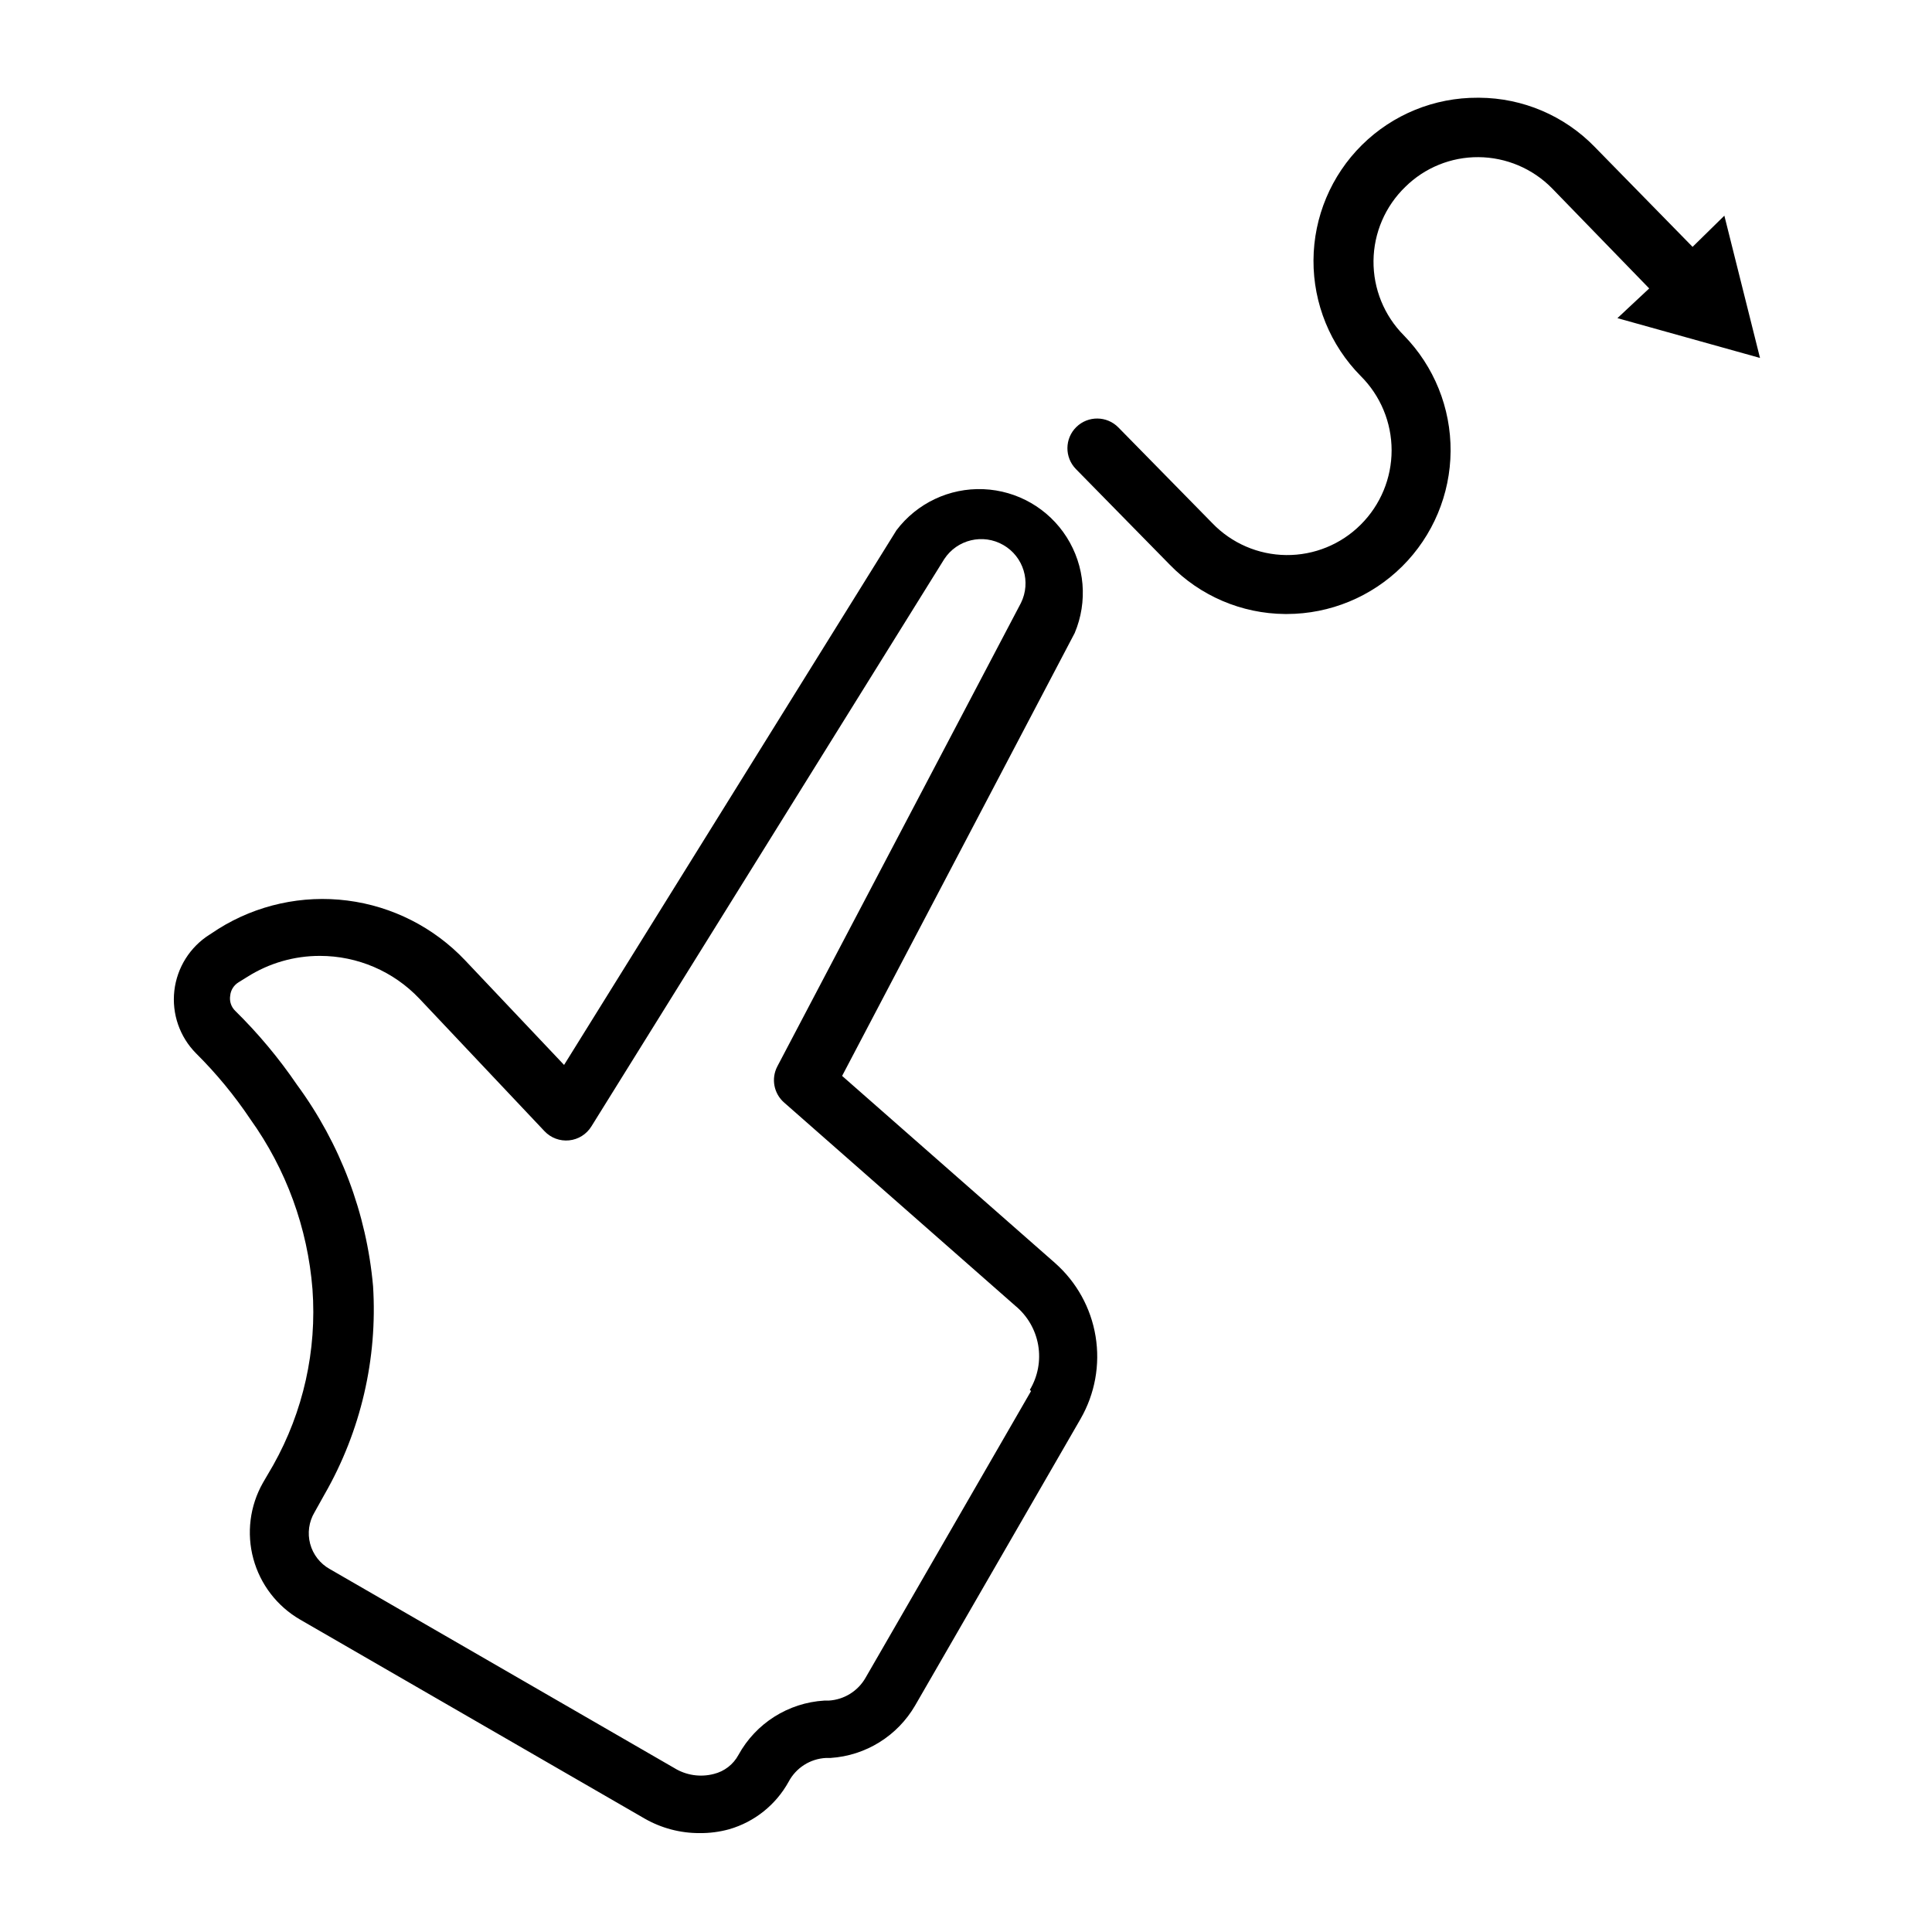
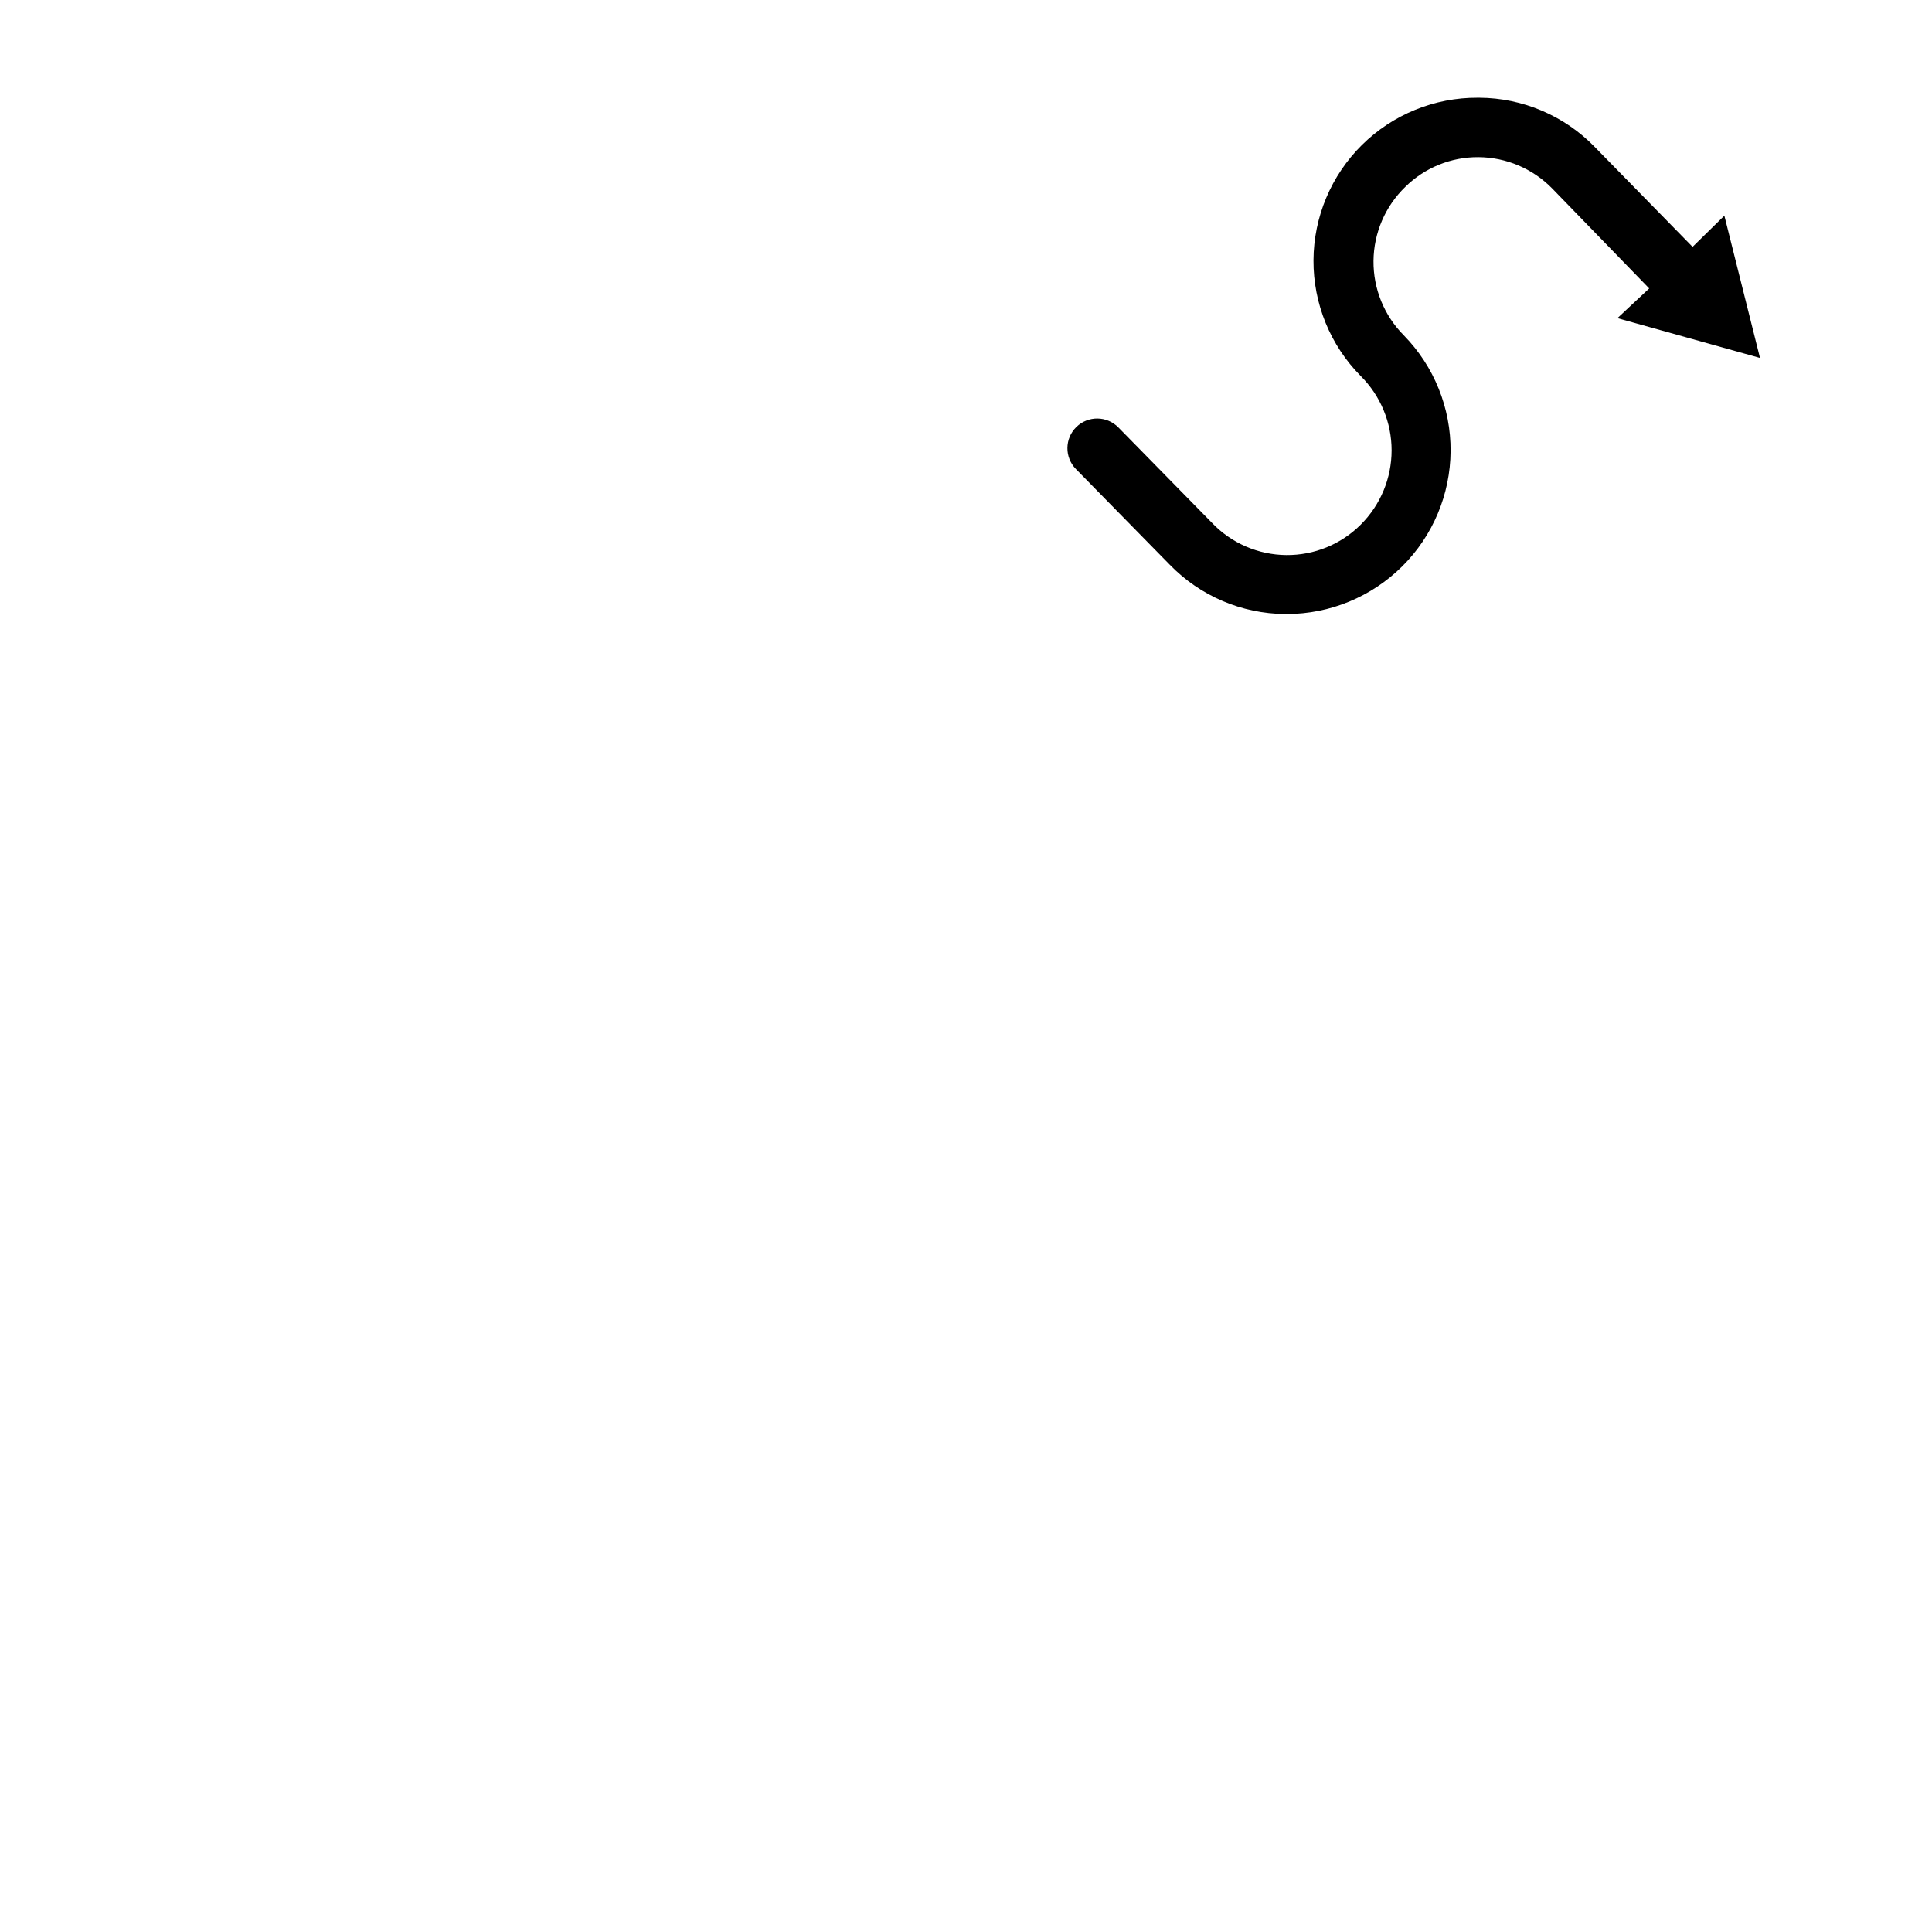
<svg xmlns="http://www.w3.org/2000/svg" fill="#000000" width="800px" height="800px" version="1.1" viewBox="144 144 512 512">
  <g>
-     <path d="m423.61 478.72-56.441-49.594 61.637-117.37c3.5-8.301 2.707-17.785-2.121-25.391-4.824-7.606-13.07-12.359-22.07-12.73-9-0.367-17.609 3.699-23.039 10.883l-88.09 141.7-26.215-27.711 0.004 0.004c-8.262-8.734-19.293-14.34-31.219-15.859-11.926-1.52-24.008 1.133-34.199 7.516l-2.281 1.496v-0.004c-5.219 3.281-8.664 8.754-9.371 14.875-0.703 6.125 1.41 12.234 5.75 16.613 5.371 5.332 10.199 11.188 14.406 17.477 9.477 13.234 15.168 28.801 16.449 45.027 1.184 16.219-2.43 32.426-10.391 46.605l-2.754 4.723c-3.457 6.113-4.363 13.348-2.519 20.125 1.844 6.781 6.281 12.559 12.359 16.086l91.316 52.742c4.43 2.543 9.453 3.875 14.562 3.856 2.66 0.031 5.309-0.316 7.871-1.023 6.711-1.945 12.371-6.477 15.746-12.594 1.965-3.699 5.731-6.094 9.918-6.297h1.18c9.336-0.609 17.75-5.836 22.438-13.934l43.848-75.965h-0.004c3.797-6.606 5.195-14.316 3.961-21.832-1.23-7.516-5.023-14.375-10.73-19.418zm-6.375 33.93-43.848 75.965c-2.019 3.543-5.691 5.82-9.762 6.059h-1.18c-9.555 0.578-18.145 6.016-22.75 14.406-1.367 2.531-3.742 4.359-6.535 5.039-3.559 0.926-7.34 0.359-10.469-1.574l-91.316-52.742c-2.555-1.434-4.422-3.84-5.18-6.672-0.754-2.832-0.336-5.848 1.164-8.363l2.676-4.801h0.004c9.578-16.719 14.039-35.879 12.828-55.105-1.715-19.297-8.684-37.758-20.152-53.371-4.805-7.051-10.289-13.617-16.371-19.602-1.078-1.039-1.578-2.539-1.34-4.016 0.133-1.465 0.953-2.777 2.203-3.543l2.281-1.418h0.004c5.766-3.664 12.457-5.602 19.285-5.59 9.977-0.004 19.512 4.094 26.371 11.336l33.141 35.109c1.68 1.789 4.098 2.691 6.535 2.441 2.438-0.246 4.617-1.613 5.902-3.699l93.52-150.36c3.41-5.176 10.258-6.809 15.633-3.723 5.379 3.082 7.426 9.816 4.68 15.371l-64.551 122.8c-1.699 3.234-0.949 7.211 1.809 9.605l61.246 53.844c3.203 2.637 5.356 6.332 6.066 10.422 0.707 4.09-0.078 8.297-2.211 11.855z" />
    <path d="m592.55 209.42-25.977-26.527v-0.004c-8.031-8.242-19.035-12.922-30.543-12.988h-0.395c-11.488-0.066-22.531 4.434-30.699 12.512-8.164 8.078-12.789 19.074-12.848 30.559-0.059 11.488 4.449 22.527 12.531 30.691 5.231 5.215 8.172 12.297 8.172 19.68 0 7.387-2.941 14.465-8.172 19.68-5.234 5.238-12.355 8.148-19.762 8.074s-14.469-3.125-19.598-8.469l-24.875-25.348c-3.043-3.106-8.031-3.16-11.141-0.117-3.109 3.043-3.16 8.031-0.117 11.141l24.875 25.348c8.023 8.266 19.023 12.973 30.543 13.066h0.473c11.465-0.012 22.461-4.555 30.59-12.637 8.129-8.082 12.734-19.051 12.816-30.512 0.078-11.465-4.375-22.496-12.391-30.691-5.219-5.246-8.113-12.363-8.039-19.762 0.074-7.398 3.113-14.457 8.434-19.598 5.156-5.09 12.121-7.918 19.363-7.871 7.348 0.047 14.375 3.023 19.523 8.266l25.742 26.527-8.422 7.871 37.785 10.547-9.445-37.703z" />
  </g>
</svg>